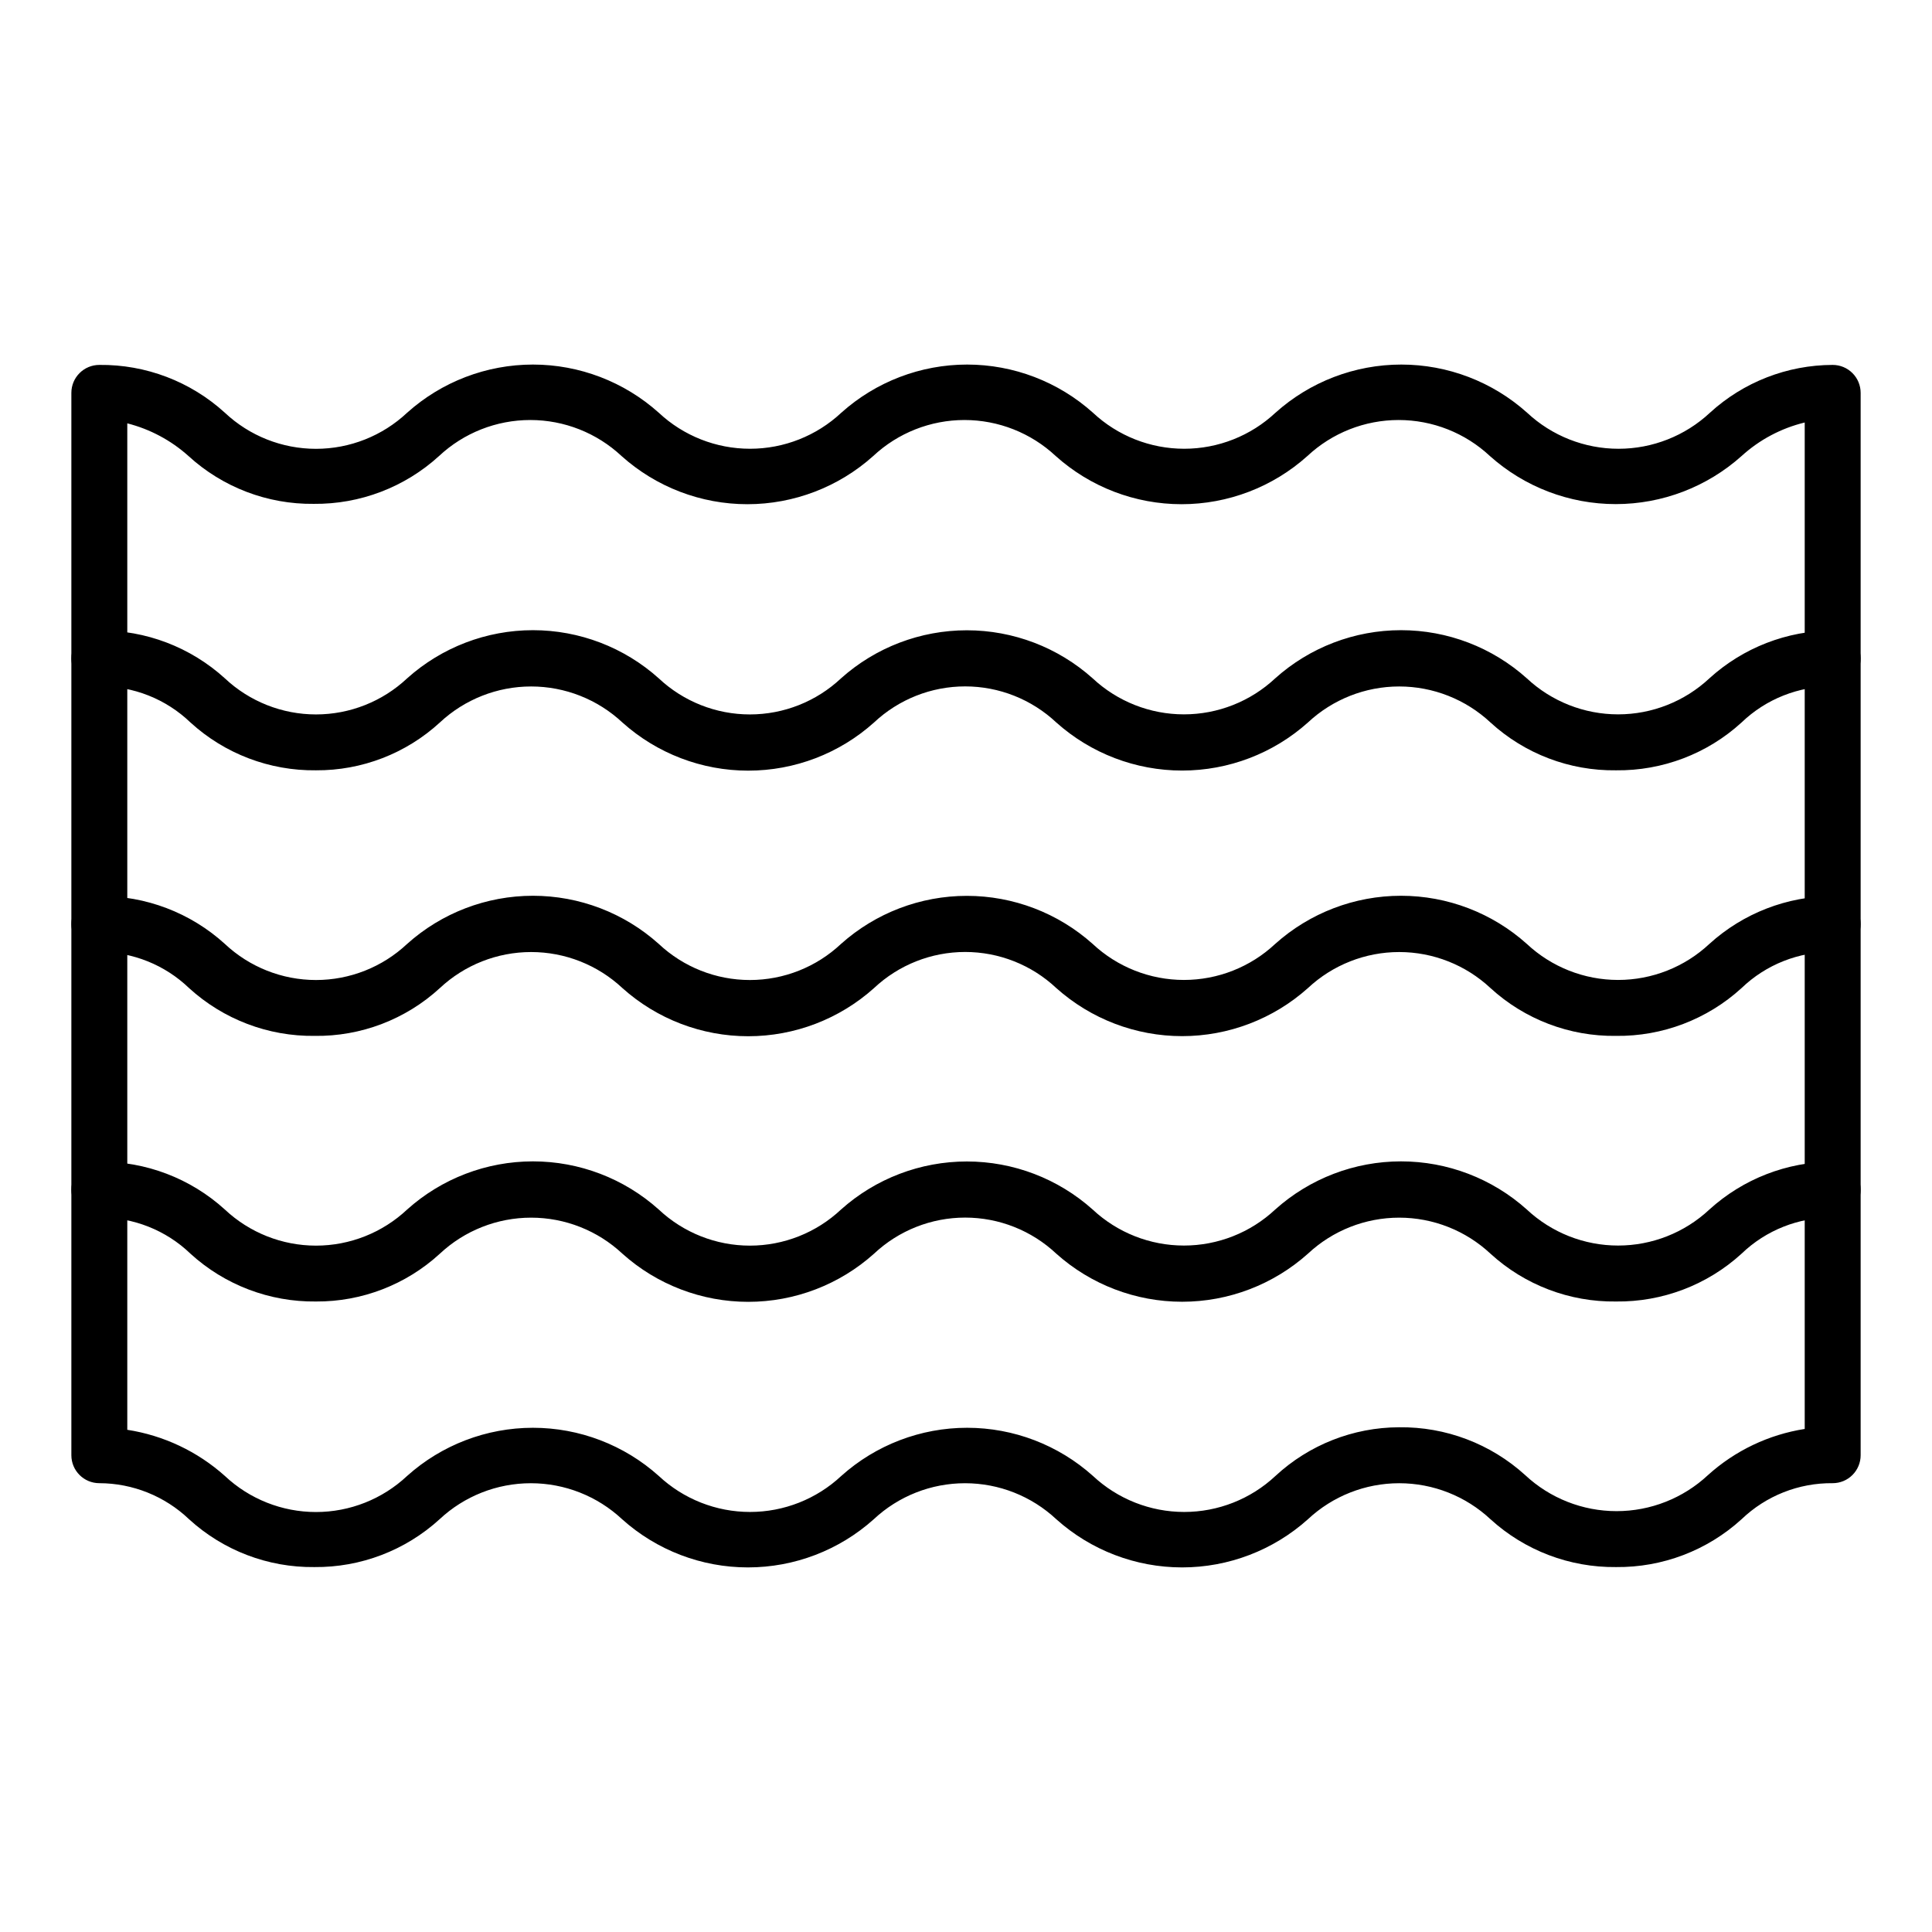
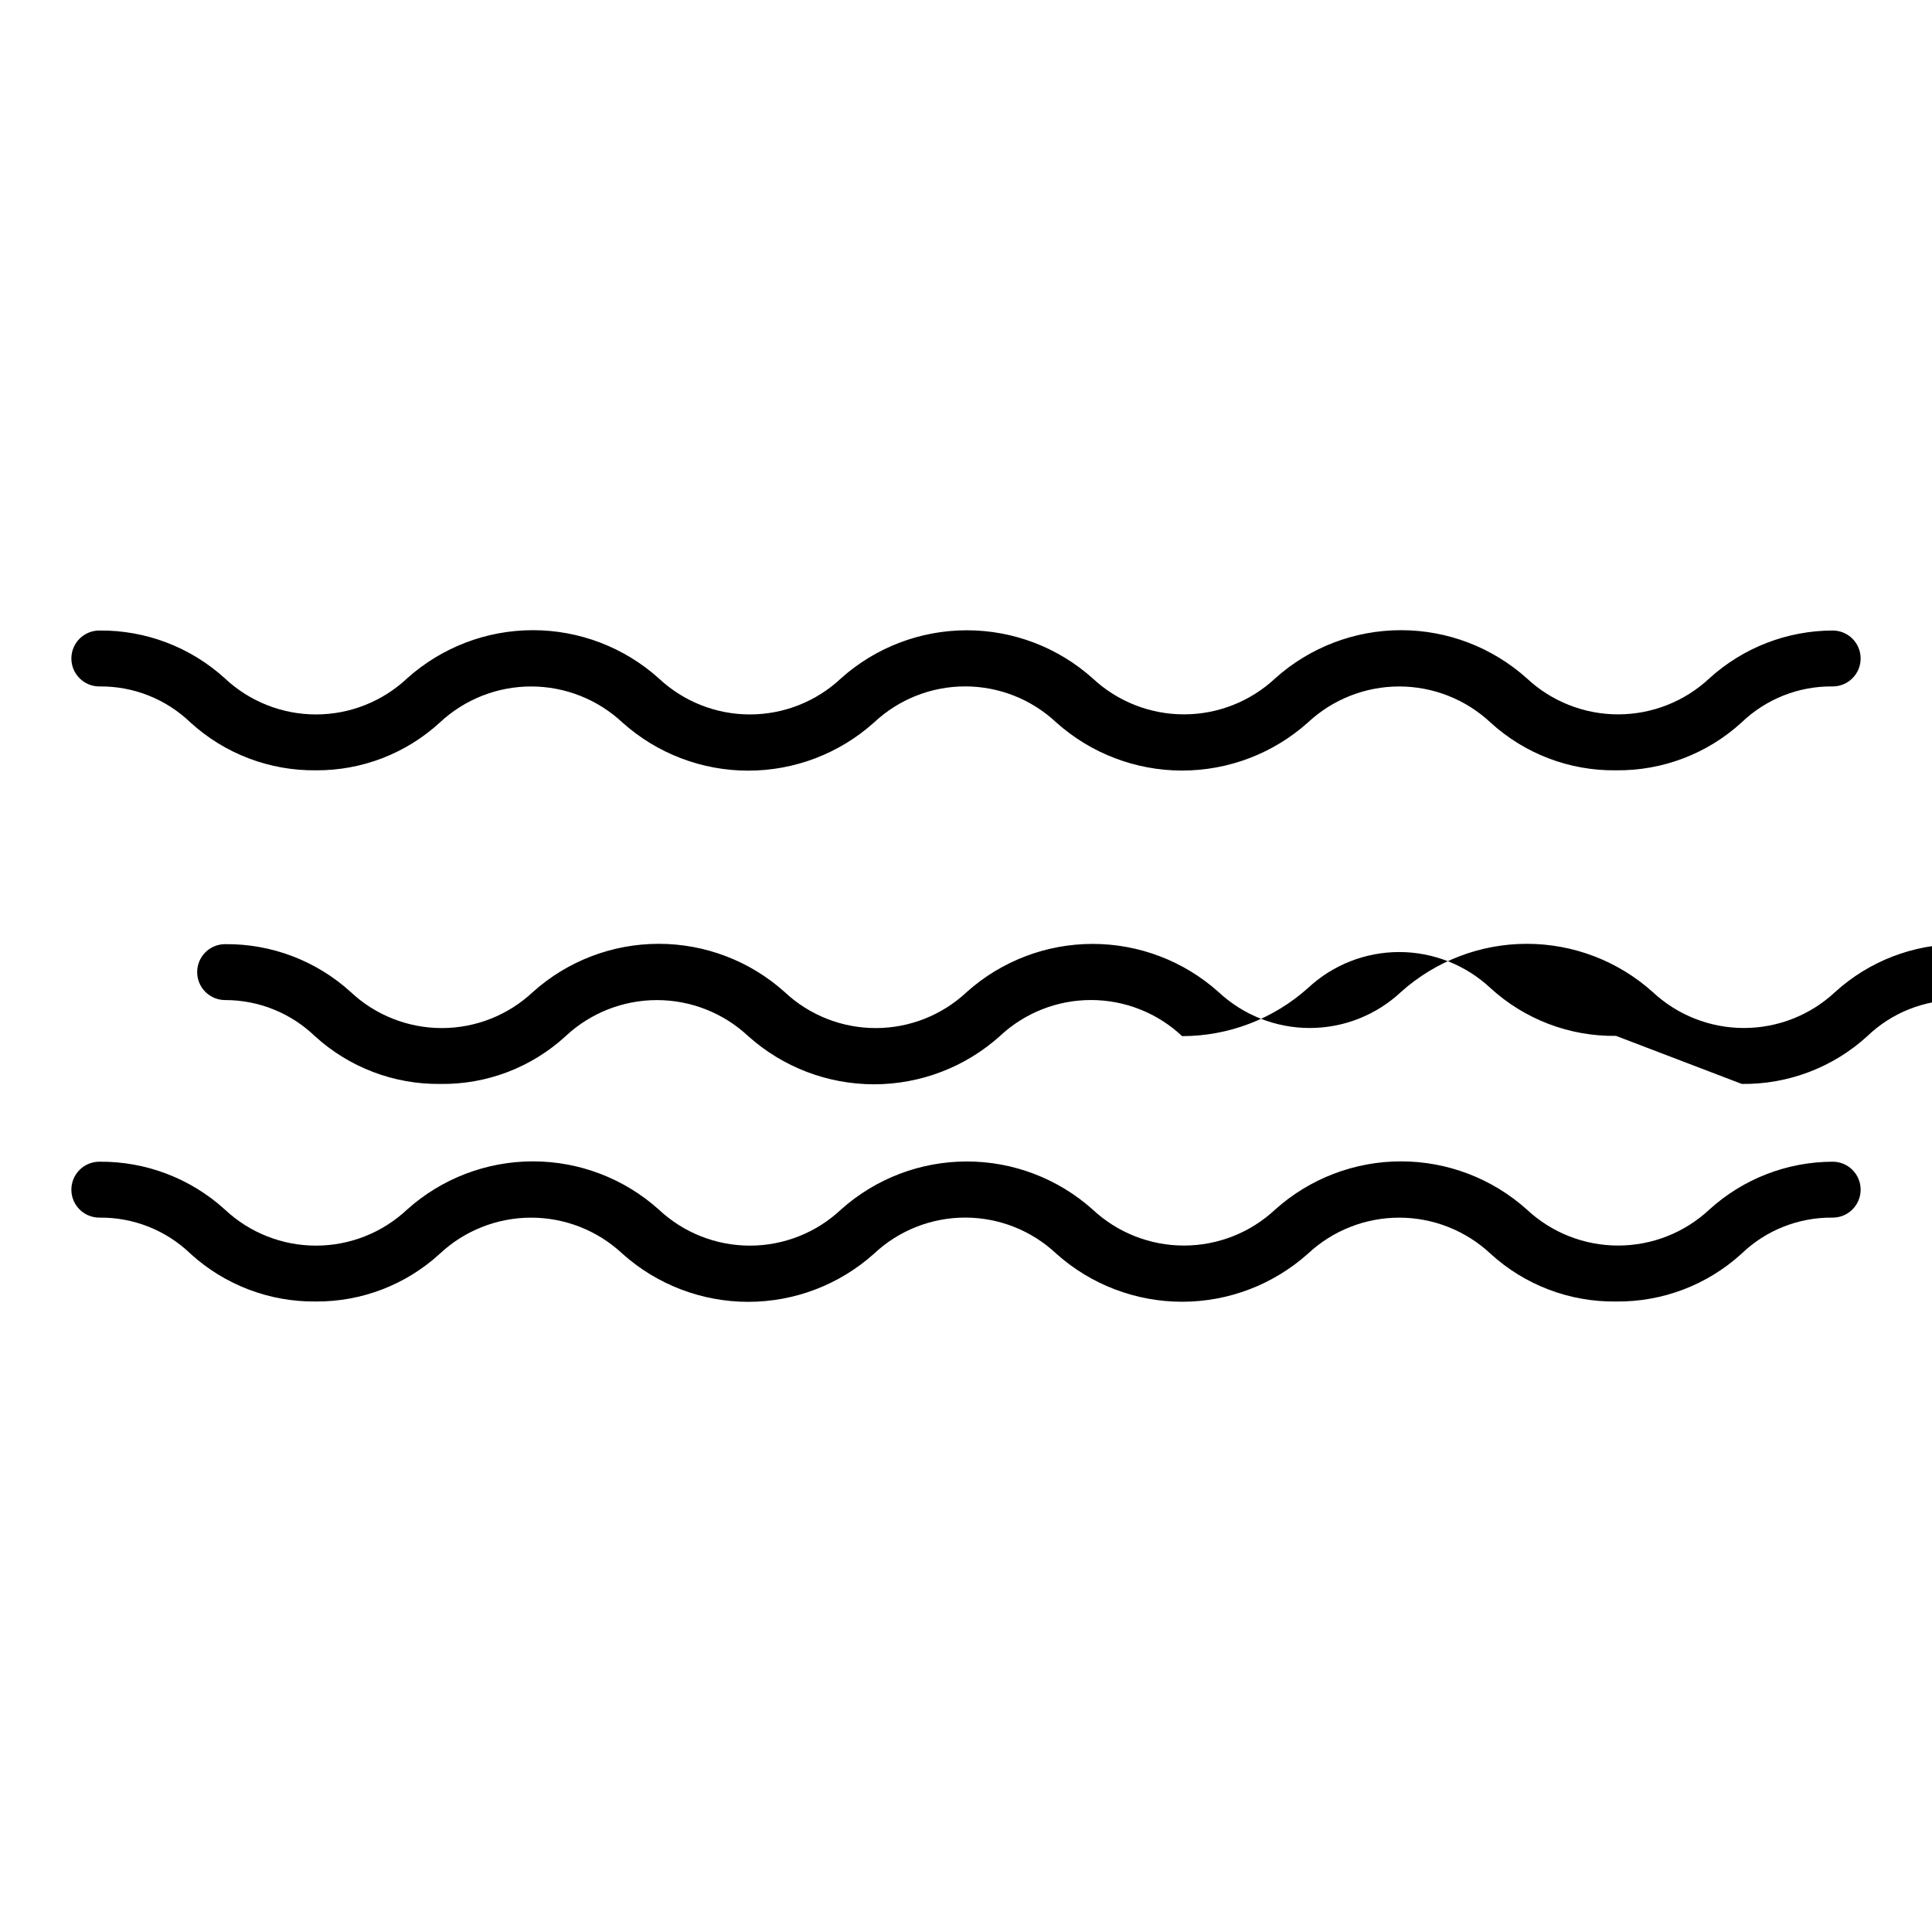
<svg xmlns="http://www.w3.org/2000/svg" fill="#000000" width="800px" height="800px" version="1.1" viewBox="144 144 512 512">
  <g>
-     <path d="m572.26 559.29c-12.293 0.133-24.18-4.394-33.266-12.672-6.562-6.137-15.211-9.547-24.191-9.547-8.984 0-17.629 3.41-24.191 9.547-9.16 8.219-21.035 12.762-33.34 12.762-12.305 0-24.18-4.543-33.34-12.762-6.562-6.137-15.207-9.547-24.191-9.547-8.98 0-17.629 3.41-24.188 9.547-9.164 8.219-21.035 12.762-33.344 12.762-12.305 0-24.176-4.543-33.34-12.762-6.559-6.137-15.207-9.547-24.188-9.547-8.984 0-17.633 3.41-24.191 9.547-9.066 8.27-20.926 12.793-33.191 12.672-12.273 0.137-24.137-4.391-33.195-12.672-6.406-6.117-14.922-9.539-23.781-9.559-4.09 0-7.41-3.316-7.41-7.406v-281.54c0-4.09 3.32-7.406 7.41-7.406 12.293-0.137 24.18 4.391 33.266 12.668 6.539 6.148 15.18 9.57 24.152 9.57 8.977 0 17.613-3.422 24.156-9.57 9.16-8.215 21.031-12.762 33.34-12.762 12.305 0 24.18 4.547 33.34 12.762 6.559 6.137 15.207 9.551 24.191 9.551 8.98 0 17.629-3.414 24.188-9.551 9.164-8.215 21.035-12.762 33.34-12.762 12.309 0 24.18 4.547 33.344 12.762 6.559 6.137 15.207 9.551 24.188 9.551 8.984 0 17.633-3.414 24.191-9.551 9.16-8.215 21.035-12.762 33.34-12.762 12.309 0 24.18 4.547 33.34 12.762 6.574 6.141 15.234 9.555 24.227 9.555 8.996 0 17.656-3.414 24.23-9.555 8.887-8.125 20.484-12.641 32.523-12.668 1.965 0 3.852 0.781 5.238 2.168 1.391 1.391 2.172 3.273 2.172 5.238v281.54c0 1.965-0.781 3.848-2.172 5.238-1.387 1.391-3.273 2.168-5.238 2.168-8.992-0.094-17.66 3.336-24.152 9.559-9.086 8.277-20.973 12.805-33.266 12.672zm-57.492-37.043-0.004-0.004c12.344-0.16 24.281 4.371 33.418 12.668 6.57 6.141 15.23 9.559 24.227 9.559 8.992 0 17.652-3.418 24.227-9.559 7.176-6.481 16.082-10.727 25.633-12.223v-266.72c-6.238 1.508-11.996 4.566-16.742 8.891-9.168 8.199-21.039 12.734-33.34 12.734-12.301 0-24.172-4.535-33.34-12.734-6.562-6.137-15.207-9.551-24.191-9.551s-17.629 3.414-24.191 9.551c-9.16 8.215-21.035 12.762-33.34 12.762-12.305 0-24.18-4.547-33.34-12.762-6.562-6.137-15.207-9.551-24.191-9.551-8.98 0-17.629 3.414-24.188 9.551-9.164 8.215-21.035 12.762-33.344 12.762-12.305 0-24.176-4.547-33.34-12.762-6.559-6.137-15.207-9.551-24.188-9.551-8.984 0-17.633 3.414-24.191 9.551-9.066 8.266-20.926 12.793-33.191 12.668-12.27 0.141-24.137-4.387-33.191-12.668-4.629-4.16-10.195-7.133-16.227-8.668v266.72c9.621 1.488 18.602 5.734 25.855 12.223 6.539 6.148 15.18 9.57 24.152 9.57 8.977 0 17.613-3.422 24.156-9.57 9.16-8.215 21.031-12.758 33.34-12.758 12.305 0 24.18 4.543 33.34 12.758 6.559 6.137 15.207 9.551 24.191 9.551 8.98 0 17.629-3.414 24.188-9.551 9.164-8.215 21.035-12.758 33.34-12.758 12.309 0 24.18 4.543 33.344 12.758 6.559 6.137 15.207 9.551 24.188 9.551 8.984 0 17.633-3.414 24.191-9.551 8.91-8.254 20.602-12.855 32.746-12.891z" />
    <path d="m572.26 488.91c-12.297 0.164-24.195-4.367-33.266-12.668-6.562-6.137-15.211-9.551-24.191-9.551-8.984 0-17.629 3.414-24.191 9.551-9.168 8.199-21.039 12.734-33.34 12.734s-24.172-4.535-33.34-12.734c-6.539-6.148-15.18-9.57-24.152-9.57-8.977 0-17.613 3.422-24.156 9.57-9.16 8.215-21.031 12.758-33.34 12.758-12.305 0-24.176-4.543-33.34-12.758-6.559-6.137-15.207-9.551-24.188-9.551-8.984 0-17.633 3.414-24.191 9.551-8.949 8.215-20.676 12.742-32.824 12.668-12.293 0.148-24.184-4.379-33.266-12.668-6.481-6.238-15.156-9.672-24.152-9.559-4.09 0-7.41-3.316-7.41-7.41 0-4.09 3.32-7.41 7.41-7.41 12.289-0.117 24.172 4.406 33.266 12.672 6.539 6.144 15.18 9.57 24.152 9.57 8.977 0 17.613-3.426 24.156-9.57 9.16-8.219 21.031-12.762 33.34-12.762 12.305 0 24.18 4.543 33.34 12.762 6.539 6.144 15.176 9.57 24.152 9.57 8.977 0 17.613-3.426 24.152-9.57 9.172-8.203 21.039-12.734 33.344-12.734 12.301 0 24.168 4.531 33.34 12.734 6.559 6.137 15.207 9.547 24.188 9.547 8.984 0 17.633-3.41 24.191-9.547 9.16-8.219 21.035-12.762 33.34-12.762 12.309 0 24.18 4.543 33.34 12.762 6.562 6.137 15.207 9.547 24.191 9.547s17.629-3.41 24.191-9.547c8.941-8.129 20.586-12.645 32.672-12.672 4.094 0 7.41 3.32 7.41 7.41 0 4.094-3.316 7.41-7.41 7.41-8.992-0.113-17.672 3.32-24.152 9.559-9.078 8.289-20.973 12.816-33.266 12.668z" />
-     <path d="m572.26 418.52c-12.297 0.168-24.195-4.363-33.266-12.668-6.562-6.137-15.211-9.551-24.191-9.551-8.984 0-17.629 3.414-24.191 9.551-9.168 8.199-21.039 12.734-33.34 12.734s-24.172-4.535-33.34-12.734c-6.539-6.148-15.18-9.57-24.152-9.57-8.977 0-17.613 3.422-24.156 9.57-9.16 8.215-21.031 12.762-33.34 12.762-12.305 0-24.176-4.547-33.34-12.762-6.559-6.137-15.207-9.551-24.188-9.551-8.984 0-17.633 3.414-24.191 9.551-9.043 8.305-20.918 12.84-33.191 12.668-12.297 0.152-24.188-4.379-33.27-12.668-6.391-6.144-14.914-9.57-23.781-9.559-4.09 0-7.41-3.316-7.41-7.406 0-4.094 3.32-7.41 7.41-7.41 12.289-0.121 24.172 4.402 33.266 12.668 6.539 6.148 15.18 9.57 24.152 9.57 8.977 0 17.613-3.422 24.156-9.57 9.16-8.215 21.031-12.758 33.34-12.758 12.305 0 24.18 4.543 33.34 12.758 6.539 6.148 15.176 9.57 24.152 9.57 8.977 0 17.613-3.422 24.152-9.57 9.172-8.199 21.039-12.734 33.344-12.734 12.301 0 24.168 4.535 33.34 12.734 6.559 6.137 15.207 9.551 24.188 9.551 8.984 0 17.633-3.414 24.191-9.551 9.16-8.215 21.035-12.758 33.34-12.758 12.309 0 24.18 4.543 33.34 12.758 6.562 6.137 15.207 9.551 24.191 9.551s17.629-3.414 24.191-9.551c8.941-8.125 20.586-12.641 32.672-12.668 4.094 0 7.41 3.316 7.41 7.41 0 4.09-3.316 7.406-7.41 7.406-8.992-0.109-17.672 3.324-24.152 9.559-9.078 8.289-20.973 12.82-33.266 12.668z" />
+     <path d="m572.26 418.52c-12.297 0.168-24.195-4.363-33.266-12.668-6.562-6.137-15.211-9.551-24.191-9.551-8.984 0-17.629 3.414-24.191 9.551-9.168 8.199-21.039 12.734-33.34 12.734c-6.539-6.148-15.18-9.57-24.152-9.57-8.977 0-17.613 3.422-24.156 9.57-9.16 8.215-21.031 12.762-33.34 12.762-12.305 0-24.176-4.547-33.34-12.762-6.559-6.137-15.207-9.551-24.188-9.551-8.984 0-17.633 3.414-24.191 9.551-9.043 8.305-20.918 12.84-33.191 12.668-12.297 0.152-24.188-4.379-33.27-12.668-6.391-6.144-14.914-9.57-23.781-9.559-4.09 0-7.41-3.316-7.41-7.406 0-4.094 3.32-7.41 7.41-7.41 12.289-0.121 24.172 4.402 33.266 12.668 6.539 6.148 15.18 9.57 24.152 9.57 8.977 0 17.613-3.422 24.156-9.57 9.16-8.215 21.031-12.758 33.34-12.758 12.305 0 24.18 4.543 33.34 12.758 6.539 6.148 15.176 9.57 24.152 9.57 8.977 0 17.613-3.422 24.152-9.57 9.172-8.199 21.039-12.734 33.344-12.734 12.301 0 24.168 4.535 33.34 12.734 6.559 6.137 15.207 9.551 24.188 9.551 8.984 0 17.633-3.414 24.191-9.551 9.16-8.215 21.035-12.758 33.34-12.758 12.309 0 24.18 4.543 33.34 12.758 6.562 6.137 15.207 9.551 24.191 9.551s17.629-3.414 24.191-9.551c8.941-8.125 20.586-12.641 32.672-12.668 4.094 0 7.41 3.316 7.41 7.41 0 4.09-3.316 7.406-7.41 7.406-8.992-0.109-17.672 3.324-24.152 9.559-9.078 8.289-20.973 12.82-33.266 12.668z" />
    <path d="m572.26 348.14c-12.297 0.164-24.195-4.367-33.266-12.672-6.562-6.133-15.211-9.547-24.191-9.547-8.984 0-17.629 3.414-24.191 9.547-9.168 8.203-21.039 12.738-33.34 12.738s-24.172-4.535-33.34-12.738c-6.539-6.144-15.18-9.566-24.152-9.566-8.977 0-17.613 3.422-24.156 9.566-9.16 8.219-21.031 12.762-33.34 12.762-12.305 0-24.176-4.543-33.34-12.762-6.559-6.133-15.207-9.547-24.188-9.547-8.984 0-17.633 3.414-24.191 9.547-8.949 8.219-20.676 12.746-32.824 12.672-12.293 0.148-24.184-4.379-33.266-12.672-6.481-6.234-15.156-9.668-24.152-9.555-4.09 0-7.41-3.32-7.41-7.41 0-4.094 3.32-7.41 7.41-7.41 12.289-0.121 24.172 4.406 33.266 12.672 6.539 6.144 15.18 9.566 24.152 9.566 8.977 0 17.613-3.422 24.156-9.566 9.16-8.219 21.031-12.762 33.34-12.762 12.305 0 24.18 4.543 33.34 12.762 6.539 6.144 15.176 9.566 24.152 9.566 8.977 0 17.613-3.422 24.152-9.566 9.172-8.203 21.039-12.734 33.344-12.734 12.301 0 24.168 4.531 33.34 12.734 6.559 6.133 15.207 9.547 24.188 9.547 8.984 0 17.633-3.414 24.191-9.547 9.16-8.219 21.035-12.762 33.34-12.762 12.309 0 24.18 4.543 33.34 12.762 6.562 6.133 15.207 9.547 24.191 9.547s17.629-3.414 24.191-9.547c8.941-8.129 20.586-12.645 32.672-12.672 4.094 0 7.41 3.316 7.41 7.41 0 4.09-3.316 7.41-7.41 7.41-8.992-0.113-17.672 3.32-24.152 9.555-9.078 8.293-20.973 12.82-33.266 12.672z" />
  </g>
</svg>